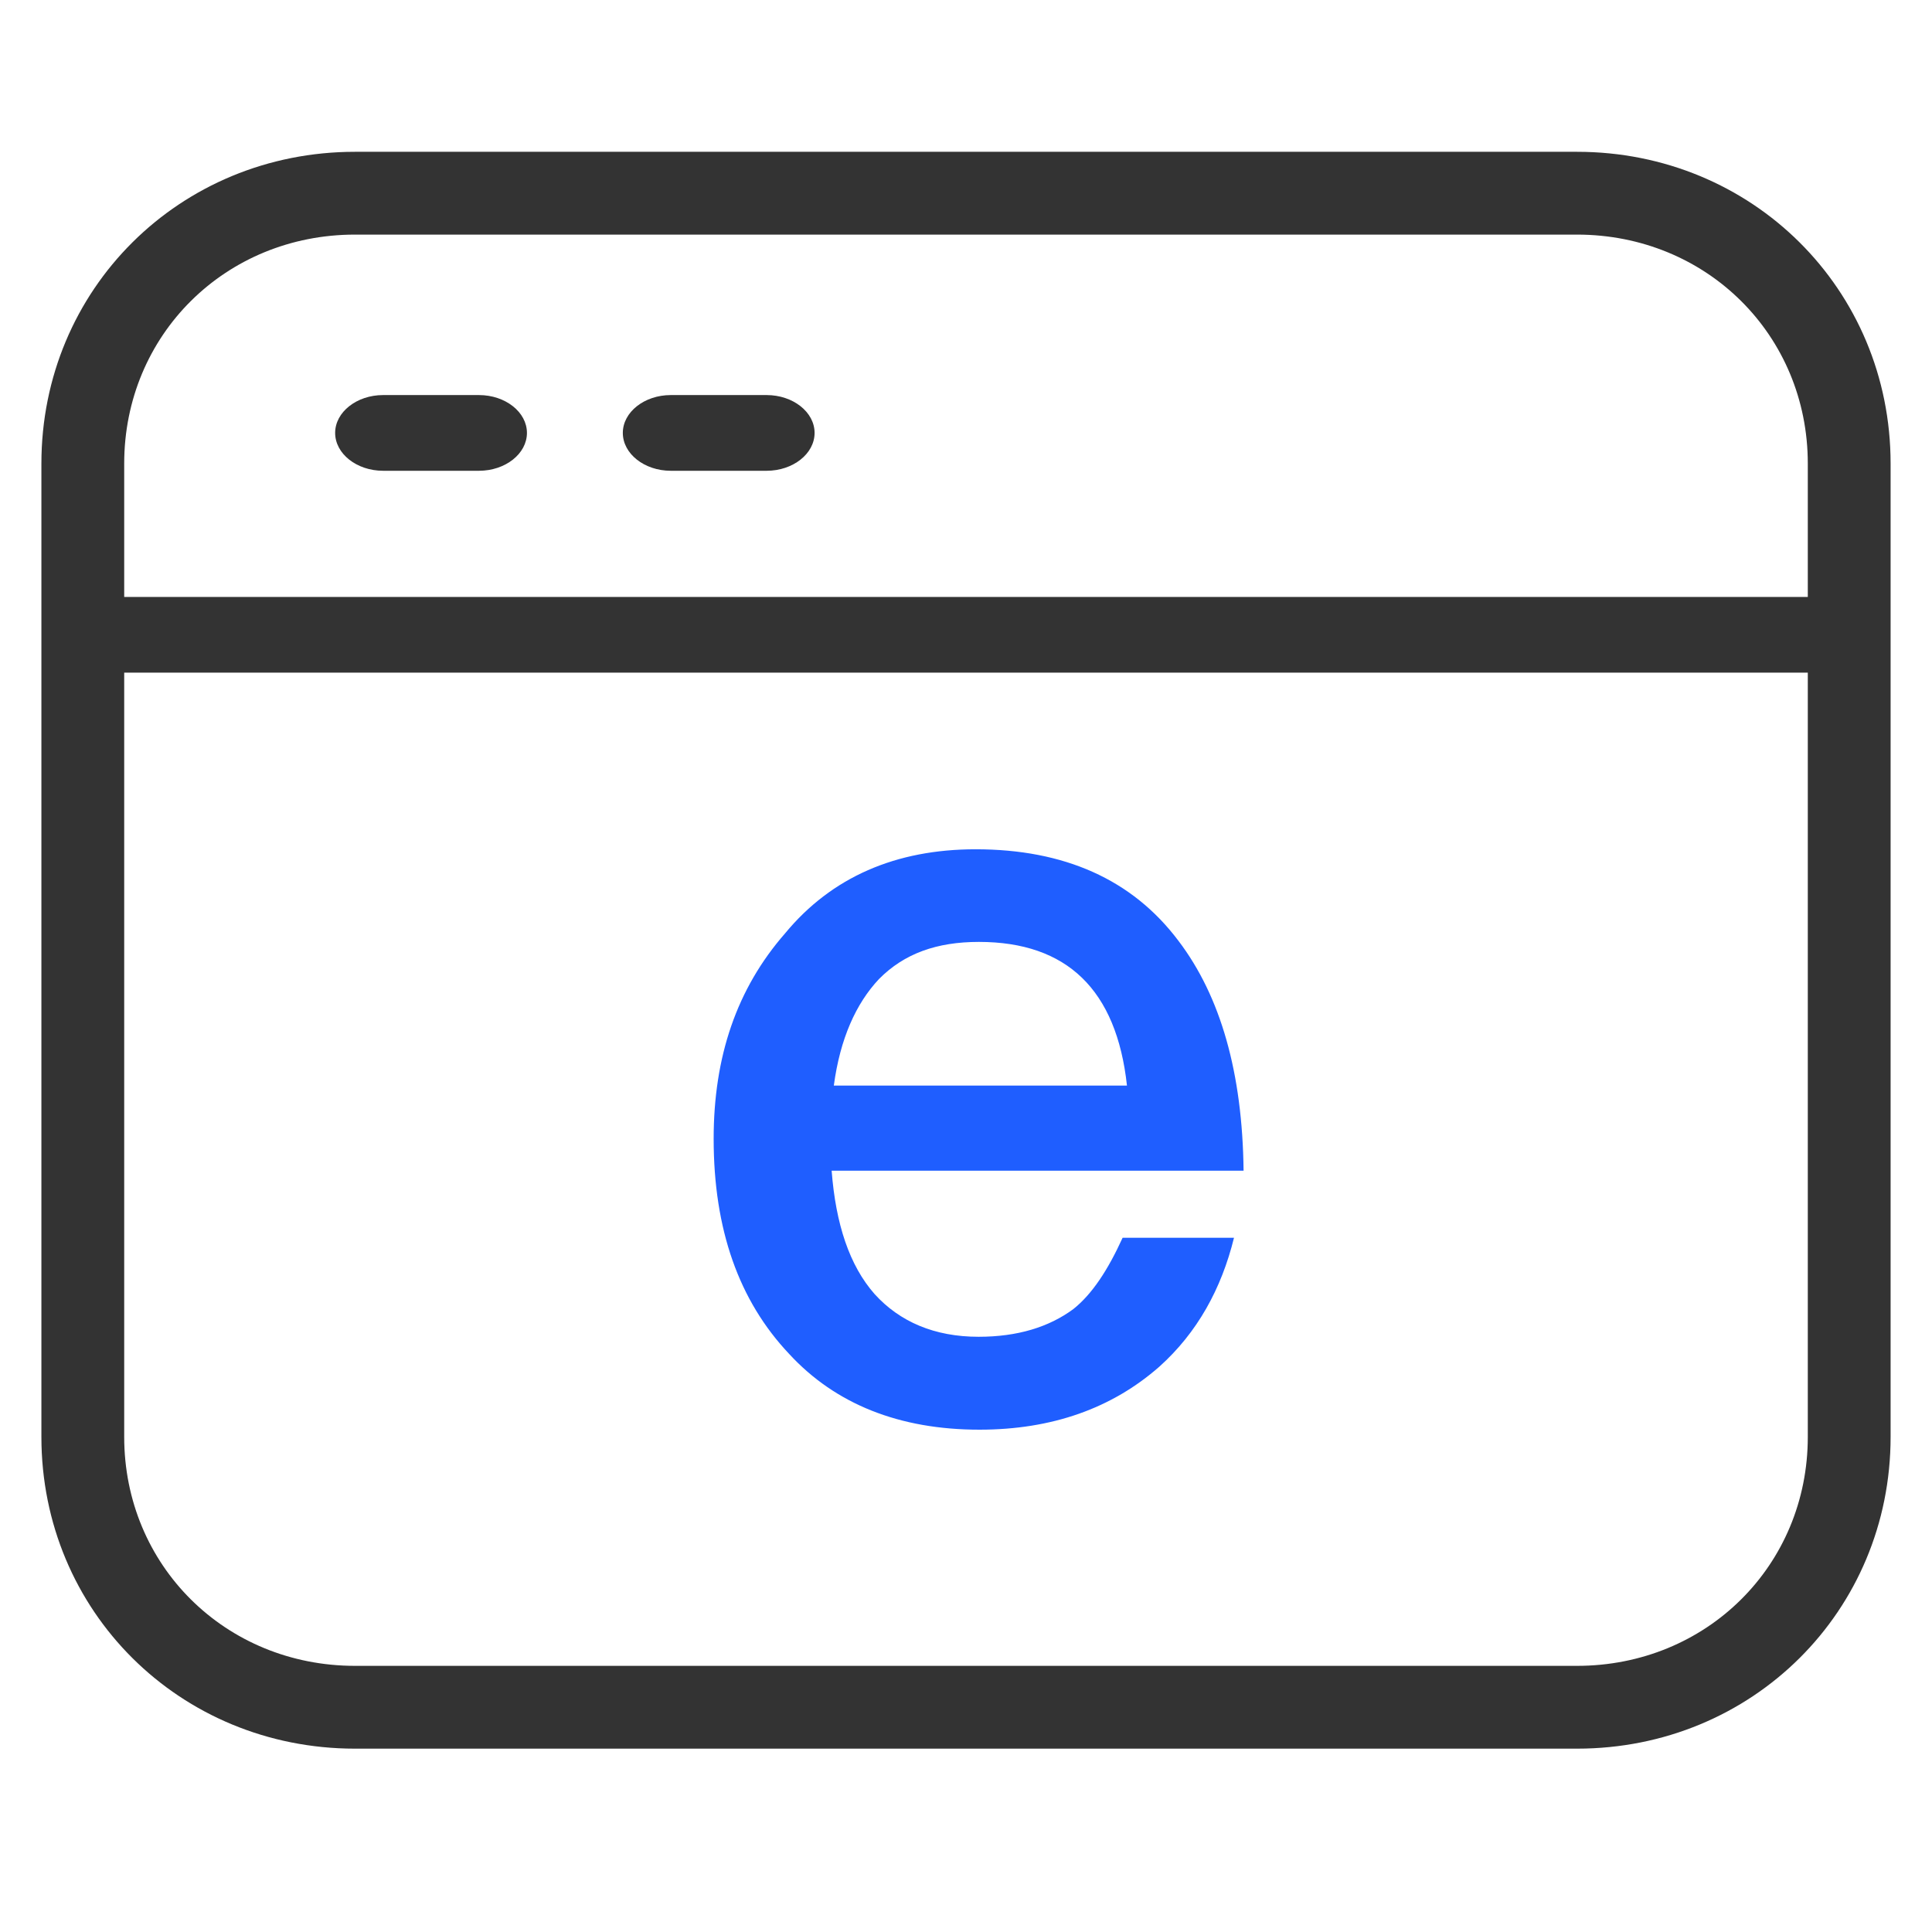
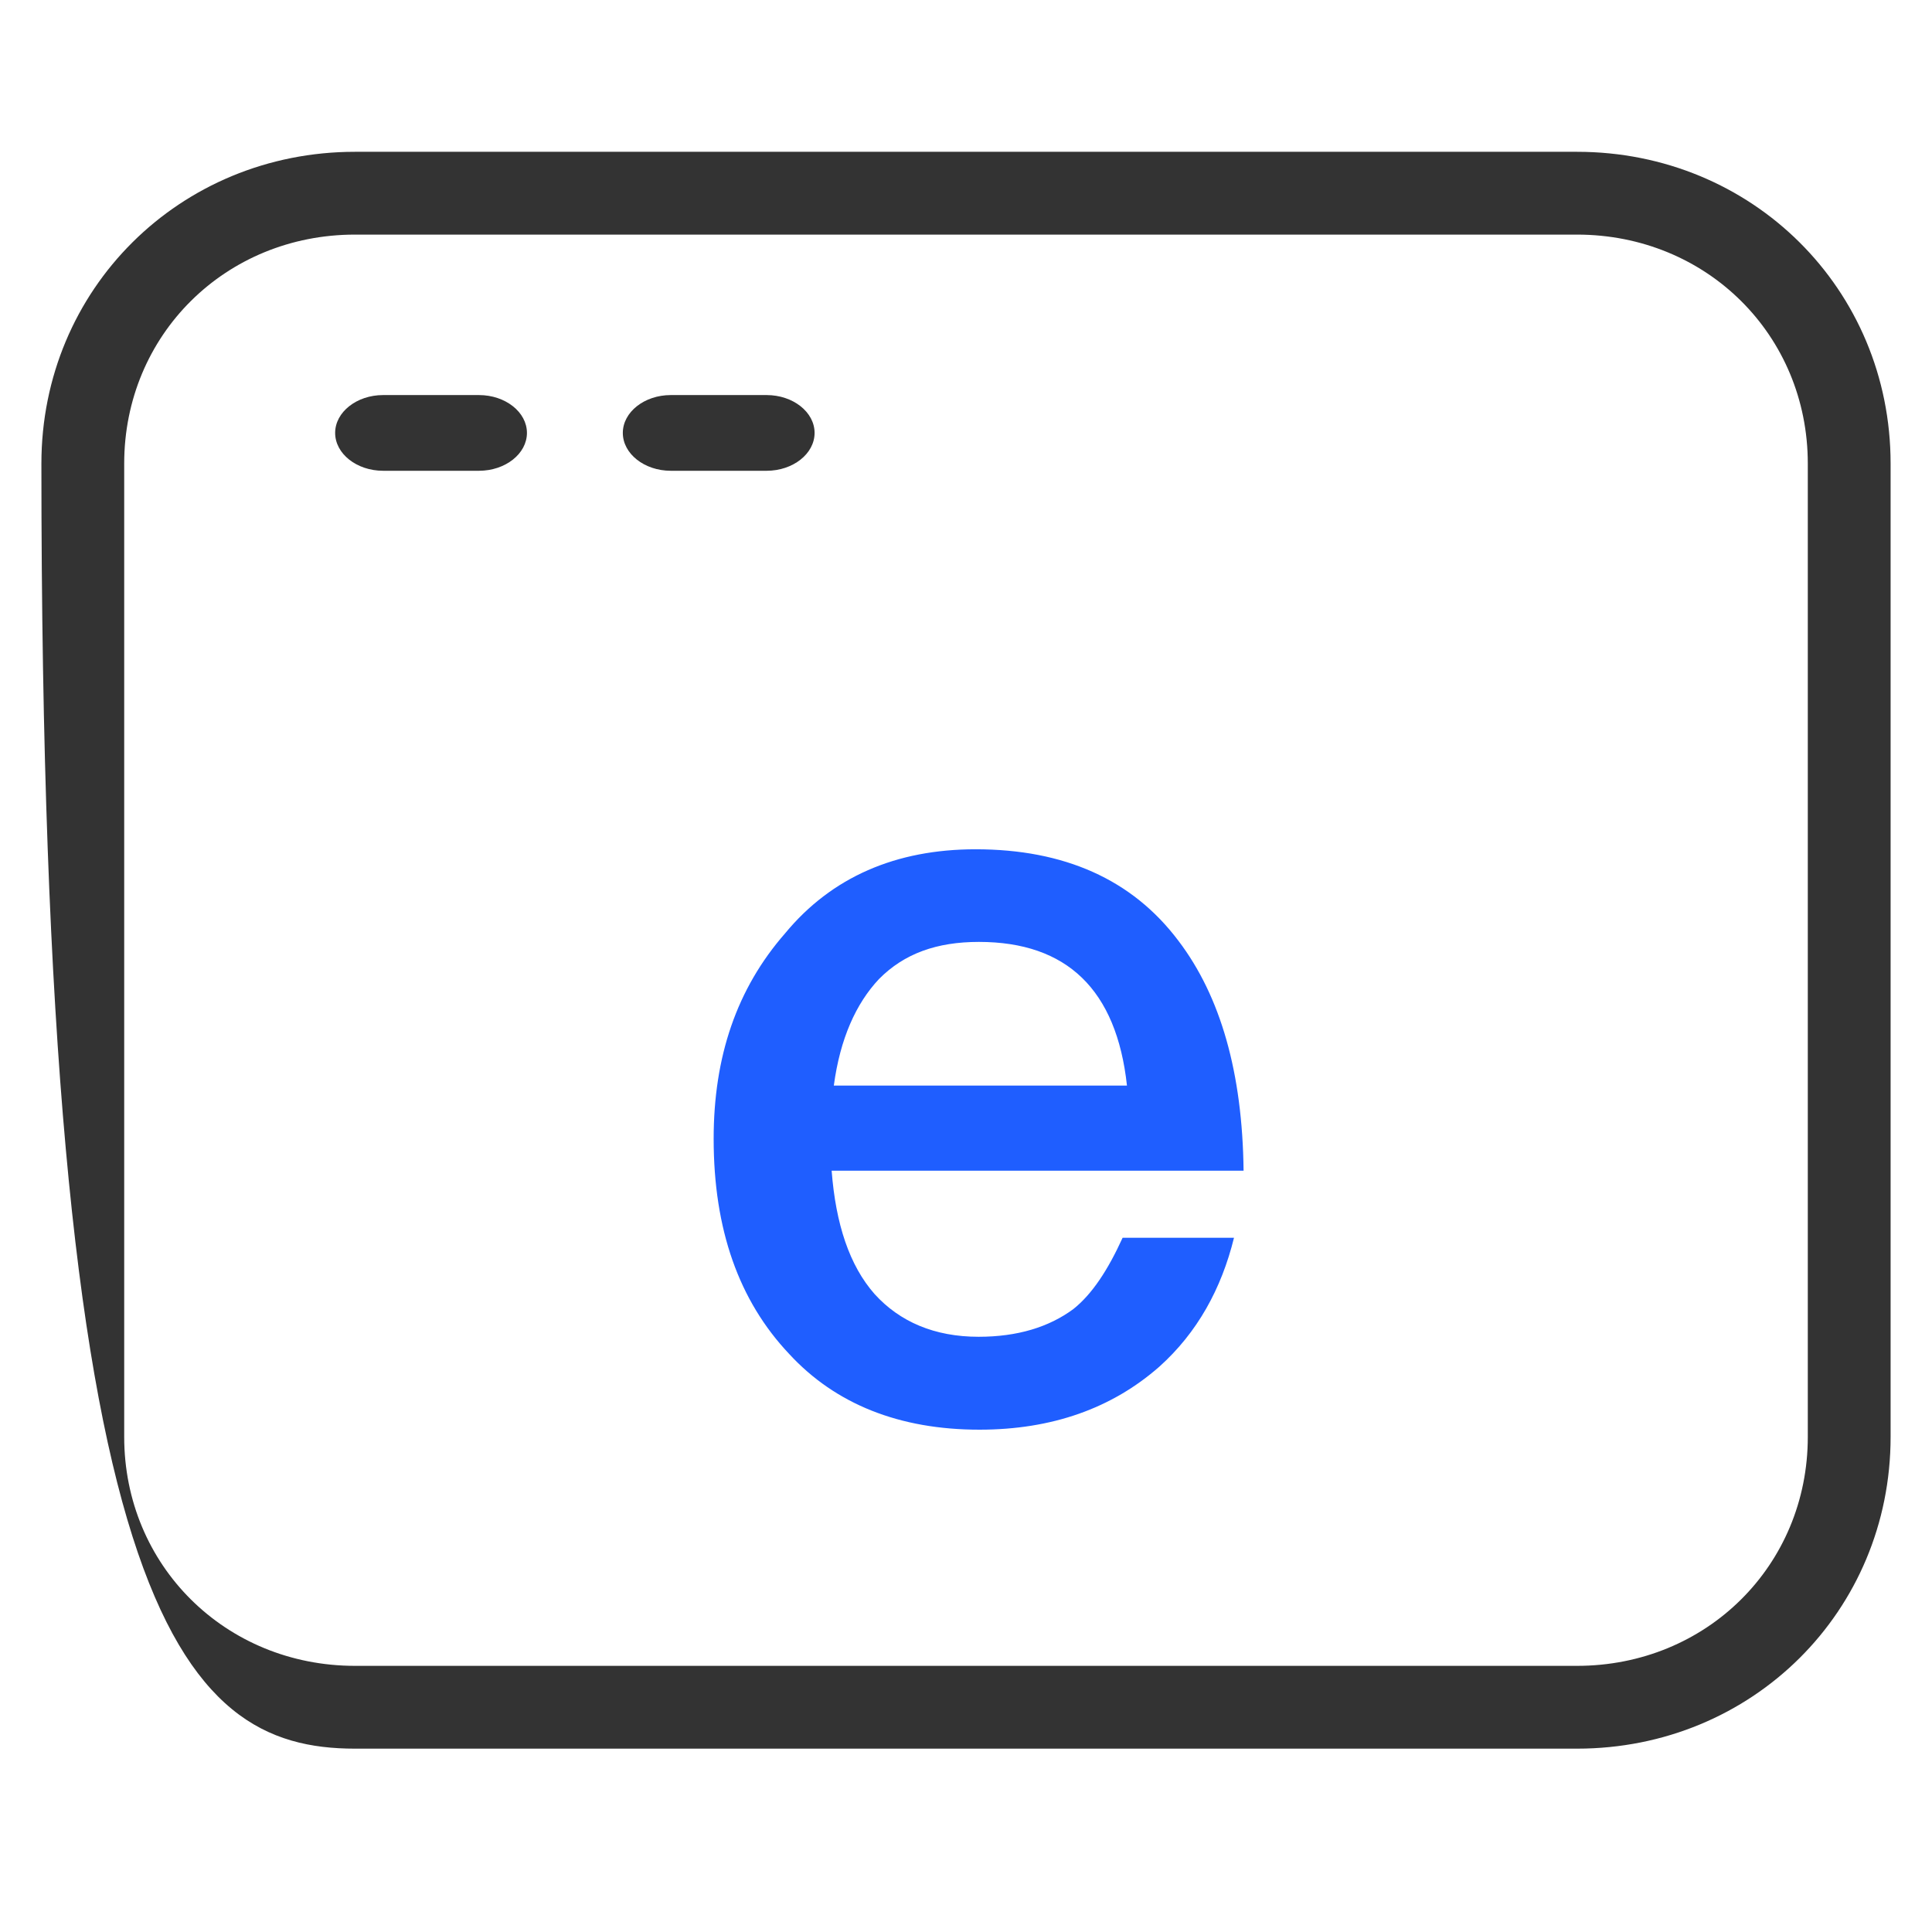
<svg xmlns="http://www.w3.org/2000/svg" width="70px" height="70px" viewBox="0 0 70 70" version="1.1">
  <title>编组 19@2x</title>
  <g id="内页" stroke="none" stroke-width="1" fill="none" fill-rule="evenodd">
    <g id="招聘" transform="translate(-925, -1038)">
      <g id="编组-19" transform="translate(925, 1038)">
        <rect id="矩形备份-24" x="0" y="0" width="70" height="70" />
        <g id="编组-6" transform="translate(1, 5)">
-           <path d="M56.137,0.5 L11.863,0.5 C5.514,0.5 0.5,5.479 0.5,11.796 L0.5,47.061 C0.5,53.378 5.514,58.357 11.863,58.357 L56.137,58.357 C62.486,58.357 67.5,53.378 67.5,47.061 L67.5,11.796 C67.5,5.479 62.486,0.5 56.137,0.5 Z M11.863,3.5 L56.137,3.5 C60.834,3.5 64.5,7.141 64.5,11.796 L64.5,47.061 C64.5,51.716 60.834,55.357 56.137,55.357 L11.863,55.357 C7.166,55.357 3.5,51.716 3.5,47.061 L3.5,11.796 C3.5,7.141 7.166,3.5 11.863,3.5 Z" id="形状" fill="#333333" fill-rule="nonzero" />
-           <polygon id="形状" fill="#333333" fill-rule="nonzero" points="2.914 16.629 65.086 16.629 65.086 19.371 2.914 19.371" />
+           <path d="M56.137,0.5 L11.863,0.5 C5.514,0.5 0.5,5.479 0.5,11.796 C0.5,53.378 5.514,58.357 11.863,58.357 L56.137,58.357 C62.486,58.357 67.5,53.378 67.5,47.061 L67.5,11.796 C67.5,5.479 62.486,0.5 56.137,0.5 Z M11.863,3.5 L56.137,3.5 C60.834,3.5 64.5,7.141 64.5,11.796 L64.5,47.061 C64.5,51.716 60.834,55.357 56.137,55.357 L11.863,55.357 C7.166,55.357 3.5,51.716 3.5,47.061 L3.5,11.796 C3.5,7.141 7.166,3.5 11.863,3.5 Z" id="形状" fill="#333333" fill-rule="nonzero" />
          <path d="M34.348,25.771 C37.551,25.771 40.021,26.857 41.697,29.087 C43.224,31.096 44.017,33.869 44.057,37.416 L29.132,37.416 C29.28,39.345 29.776,40.852 30.689,41.887 C31.601,42.892 32.86,43.434 34.457,43.434 C35.865,43.434 37.006,43.083 37.889,42.43 C38.573,41.887 39.148,41.003 39.674,39.847 L43.71,39.847 C43.254,41.696 42.381,43.284 41.003,44.519 C39.287,46.026 37.115,46.8 34.487,46.8 C31.591,46.8 29.27,45.876 27.594,44.057 C25.77,42.128 24.857,39.546 24.857,36.261 C24.857,33.287 25.69,30.825 27.446,28.816 C29.132,26.776 31.462,25.771 34.348,25.771 L34.348,25.771 Z M34.467,29.127 C32.94,29.127 31.76,29.549 30.847,30.473 C30.014,31.358 29.439,32.634 29.211,34.332 L39.832,34.332 C39.455,30.865 37.66,29.127 34.467,29.127 L34.467,29.127 Z" id="形状备份" fill="#1F5EFF" fill-rule="nonzero" />
          <g id="编组-7" transform="translate(11.143, 9.314)" fill="#333333">
            <path d="M1.737,0 L5.211,0 C6.167,0 6.949,0.617 6.949,1.371 C6.949,2.126 6.167,2.743 5.211,2.743 L1.737,2.743 C0.782,2.743 0,2.126 0,1.371 C0,0.617 0.782,0 1.737,0 Z" id="路径" />
            <path d="M12.16,0 L15.634,0 C16.59,0 17.371,0.617 17.371,1.371 C17.371,2.126 16.59,2.743 15.634,2.743 L12.16,2.743 C11.205,2.743 10.423,2.126 10.423,1.371 C10.423,0.617 11.205,0 12.16,0 Z" id="路径" />
          </g>
        </g>
      </g>
    </g>
  </g>
</svg>